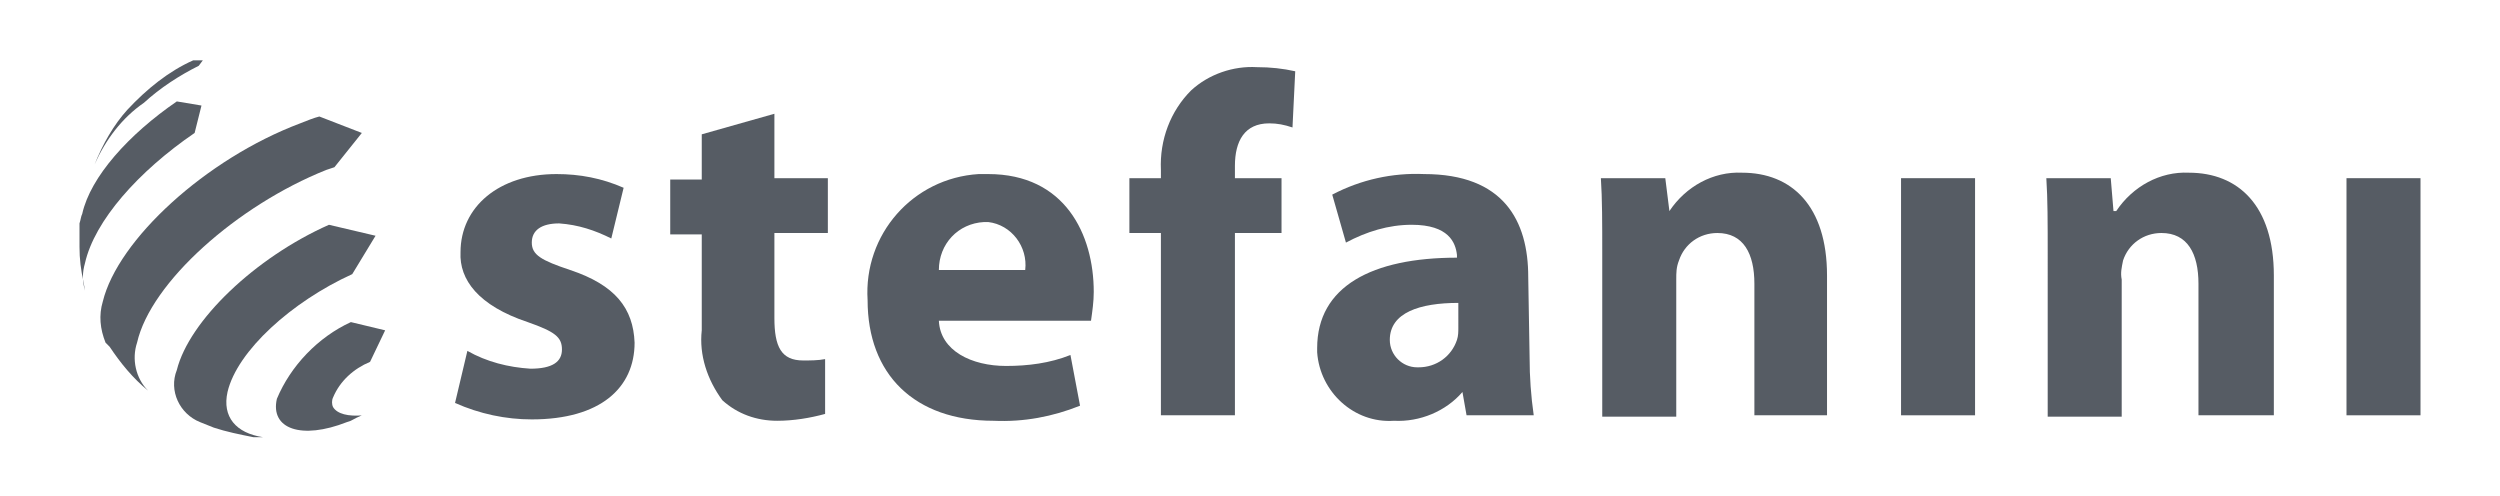
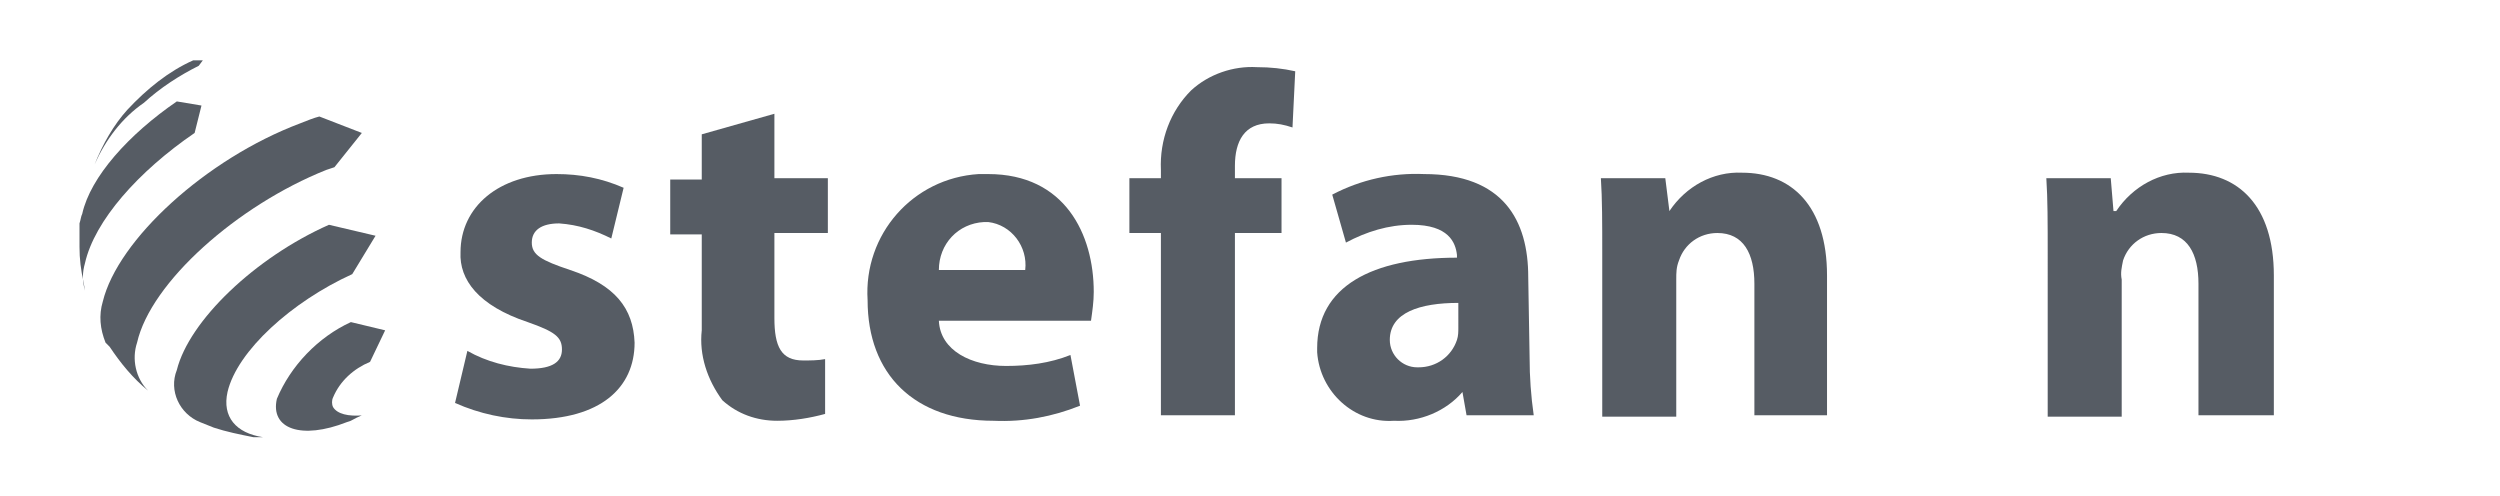
<svg xmlns="http://www.w3.org/2000/svg" version="1.1" id="Camada_1" x="0px" y="0px" viewBox="0 0 182.4 36.2" style="enable-background:new 0 0 182.4 36.2;" xml:space="preserve">
  <style type="text/css">
	.st0{fill:#565C64;}
</style>
  <g id="Layer_2">
    <g id="Capa_1">
      <path class="st0" d="M34.1,25.6c1.4,0.8,3,1.2,4.6,1.3c1.6,0,2.3-0.5,2.3-1.4c0-0.9-0.5-1.3-2.5-2c-3.6-1.2-5-3.1-4.9-5.1    c0-3.3,2.8-5.7,7-5.7c1.7,0,3.3,0.3,4.9,1l-0.9,3.7c-1.2-0.6-2.4-1-3.8-1.1c-1.3,0-2,0.5-2,1.4s0.7,1.3,2.8,2    c3.3,1.1,4.6,2.8,4.7,5.3c0,3.3-2.5,5.6-7.5,5.6c-1.9,0-3.8-0.4-5.6-1.2L34.1,25.6z" />
      <path class="st0" d="M56.5,8.3V13h3.9v4h-3.9v6.2c0,2.1,0.5,3.1,2.1,3.1c0.5,0,1.1,0,1.6-0.1v4c-1.1,0.3-2.3,0.5-3.5,0.5    c-1.5,0-2.9-0.5-4-1.5c-1.1-1.5-1.7-3.3-1.5-5.1v-7h-2.3v-4h2.3V9.8L56.5,8.3z" />
      <path class="st0" d="M68.5,23.4c0.1,2.2,2.4,3.3,4.9,3.3c1.6,0,3.2-0.2,4.7-0.8l0.7,3.7c-2,0.8-4.1,1.2-6.3,1.1    c-5.8,0-9.2-3.4-9.2-8.8c-0.3-4.8,3.3-8.9,8.1-9.2c0.2,0,0.5,0,0.7,0c5.6,0,7.7,4.4,7.7,8.6c0,0.7-0.1,1.4-0.2,2.1H68.5z     M74.8,19.7c0.2-1.7-1-3.3-2.7-3.5c-0.1,0-0.2,0-0.3,0c-1.9,0.1-3.3,1.6-3.3,3.5H74.8z" />
      <path class="st0" d="M84.7,30.3V17h-2.3v-4h2.3v-0.6c-0.1-2.2,0.7-4.3,2.2-5.8c1.3-1.2,3.1-1.8,4.8-1.7c1,0,1.9,0.1,2.8,0.3    l-0.2,4.1c-0.6-0.2-1.1-0.3-1.7-0.3c-1.8,0-2.5,1.3-2.5,3.1V13h3.4v4h-3.4v13.3L84.7,30.3z" />
      <path class="st0" d="M111.6,26.1c0,1.4,0.1,2.8,0.3,4.2H107l-0.3-1.7l0,0c-1.2,1.4-3.1,2.2-5,2.1c-2.9,0.2-5.4-2.1-5.6-5    c0-0.1,0-0.2,0-0.3c0-4.5,4-6.6,10.2-6.6v-0.2c-0.1-0.9-0.6-2.2-3.3-2.2c-1.7,0-3.3,0.5-4.8,1.3l-1-3.5c2.1-1.1,4.4-1.6,6.7-1.5    c5.8,0,7.6,3.4,7.6,7.5L111.6,26.1z M106.4,22.1c-2.8,0-5,0.7-5,2.7c0,1.1,0.9,2,2,2c0,0,0.1,0,0.1,0c1.3,0,2.4-0.8,2.8-2    c0.1-0.3,0.1-0.6,0.1-0.9V22.1z" />
      <path class="st0" d="M116.9,18.5c0-2.2,0-4-0.1-5.5h4.7l0.3,2.4l0,0c1.2-1.8,3.2-2.9,5.3-2.8c3.6,0,6.2,2.4,6.2,7.5v10.2H128v-9.6    c0-2.2-0.8-3.7-2.7-3.7c-1.3,0-2.4,0.8-2.8,2c-0.2,0.5-0.2,0.9-0.2,1.4v10h-5.4V18.5z" />
-       <rect x="138.7" y="13" class="st0" width="5.4" height="17.3" />
      <path class="st0" d="M149.4,18.5c0-2.2,0-4-0.1-5.5h4.7l0.2,2.4h0.2c1.2-1.8,3.2-2.9,5.3-2.8c3.6,0,6.2,2.4,6.2,7.5v10.2h-5.5    v-9.6c0-2.2-0.8-3.7-2.7-3.7c-1.3,0-2.4,0.8-2.8,2c-0.1,0.5-0.2,0.9-0.1,1.4v10h-5.4V18.5z" />
-       <rect x="171.2" y="13" class="st0" width="5.4" height="17.3" />
      <path class="st0" d="M19.2,31.8L19.2,31.8z" />
      <path class="st0" d="M6.9,12c0.8-1.8,2-3.4,3.6-4.5c1.2-1.1,2.6-2,4-2.7l0.3-0.4h-0.7c-1.8,0.8-3.4,2.1-4.8,3.6    C8.3,9.1,7.5,10.5,6.9,12z" />
      <path class="st0" d="M26.4,9.7l-3.1-1.2c-0.4,0.1-0.9,0.3-1.4,0.5c-6.9,2.6-13.3,8.5-14.4,13c-0.3,1-0.2,2,0.2,3L8,25.3    c0.8,1.2,1.7,2.3,2.8,3.2c-0.9-0.9-1.2-2.3-0.8-3.5c1-4.4,7.3-10,13.8-12.6l0.6-0.2L26.4,9.7z" />
      <path class="st0" d="M14.7,7.7l-1.8-0.3c-3.5,2.4-6.3,5.5-6.9,8.2c-0.1,0.2-0.1,0.4-0.2,0.7c0,0.5,0,1.2,0,1.7    c0,0.9,0.1,1.7,0.3,2.6l0.1,0.6c-0.2-0.7-0.2-1.3,0-2c0.7-3.1,3.9-6.7,8-9.5L14.7,7.7z" />
      <path class="st0" d="M16.6,28.6c0.7-3,4.7-6.6,9.1-8.6l1.7-2.8L24,16.4c-5.4,2.4-10.2,7-11.1,10.6c-0.6,1.5,0.2,3.2,1.7,3.8l1,0.4    c0.9,0.3,1.9,0.5,2.9,0.7h0.7C17.2,31.6,16.2,30.4,16.6,28.6z" />
      <path class="st0" d="M24.3,29.7c-0.1-0.2-0.1-0.5,0-0.7l0,0c0.5-1.2,1.5-2.1,2.7-2.6l1.1-2.3l-2.5-0.6c-2.4,1.1-4.4,3.2-5.4,5.6    c-0.5,2.2,1.8,3,5.1,1.7l0,0c0.4-0.1,0.4-0.2,1.1-0.5h0.1C25.4,30.4,24.6,30.2,24.3,29.7z" />
    </g>
  </g>
</svg>